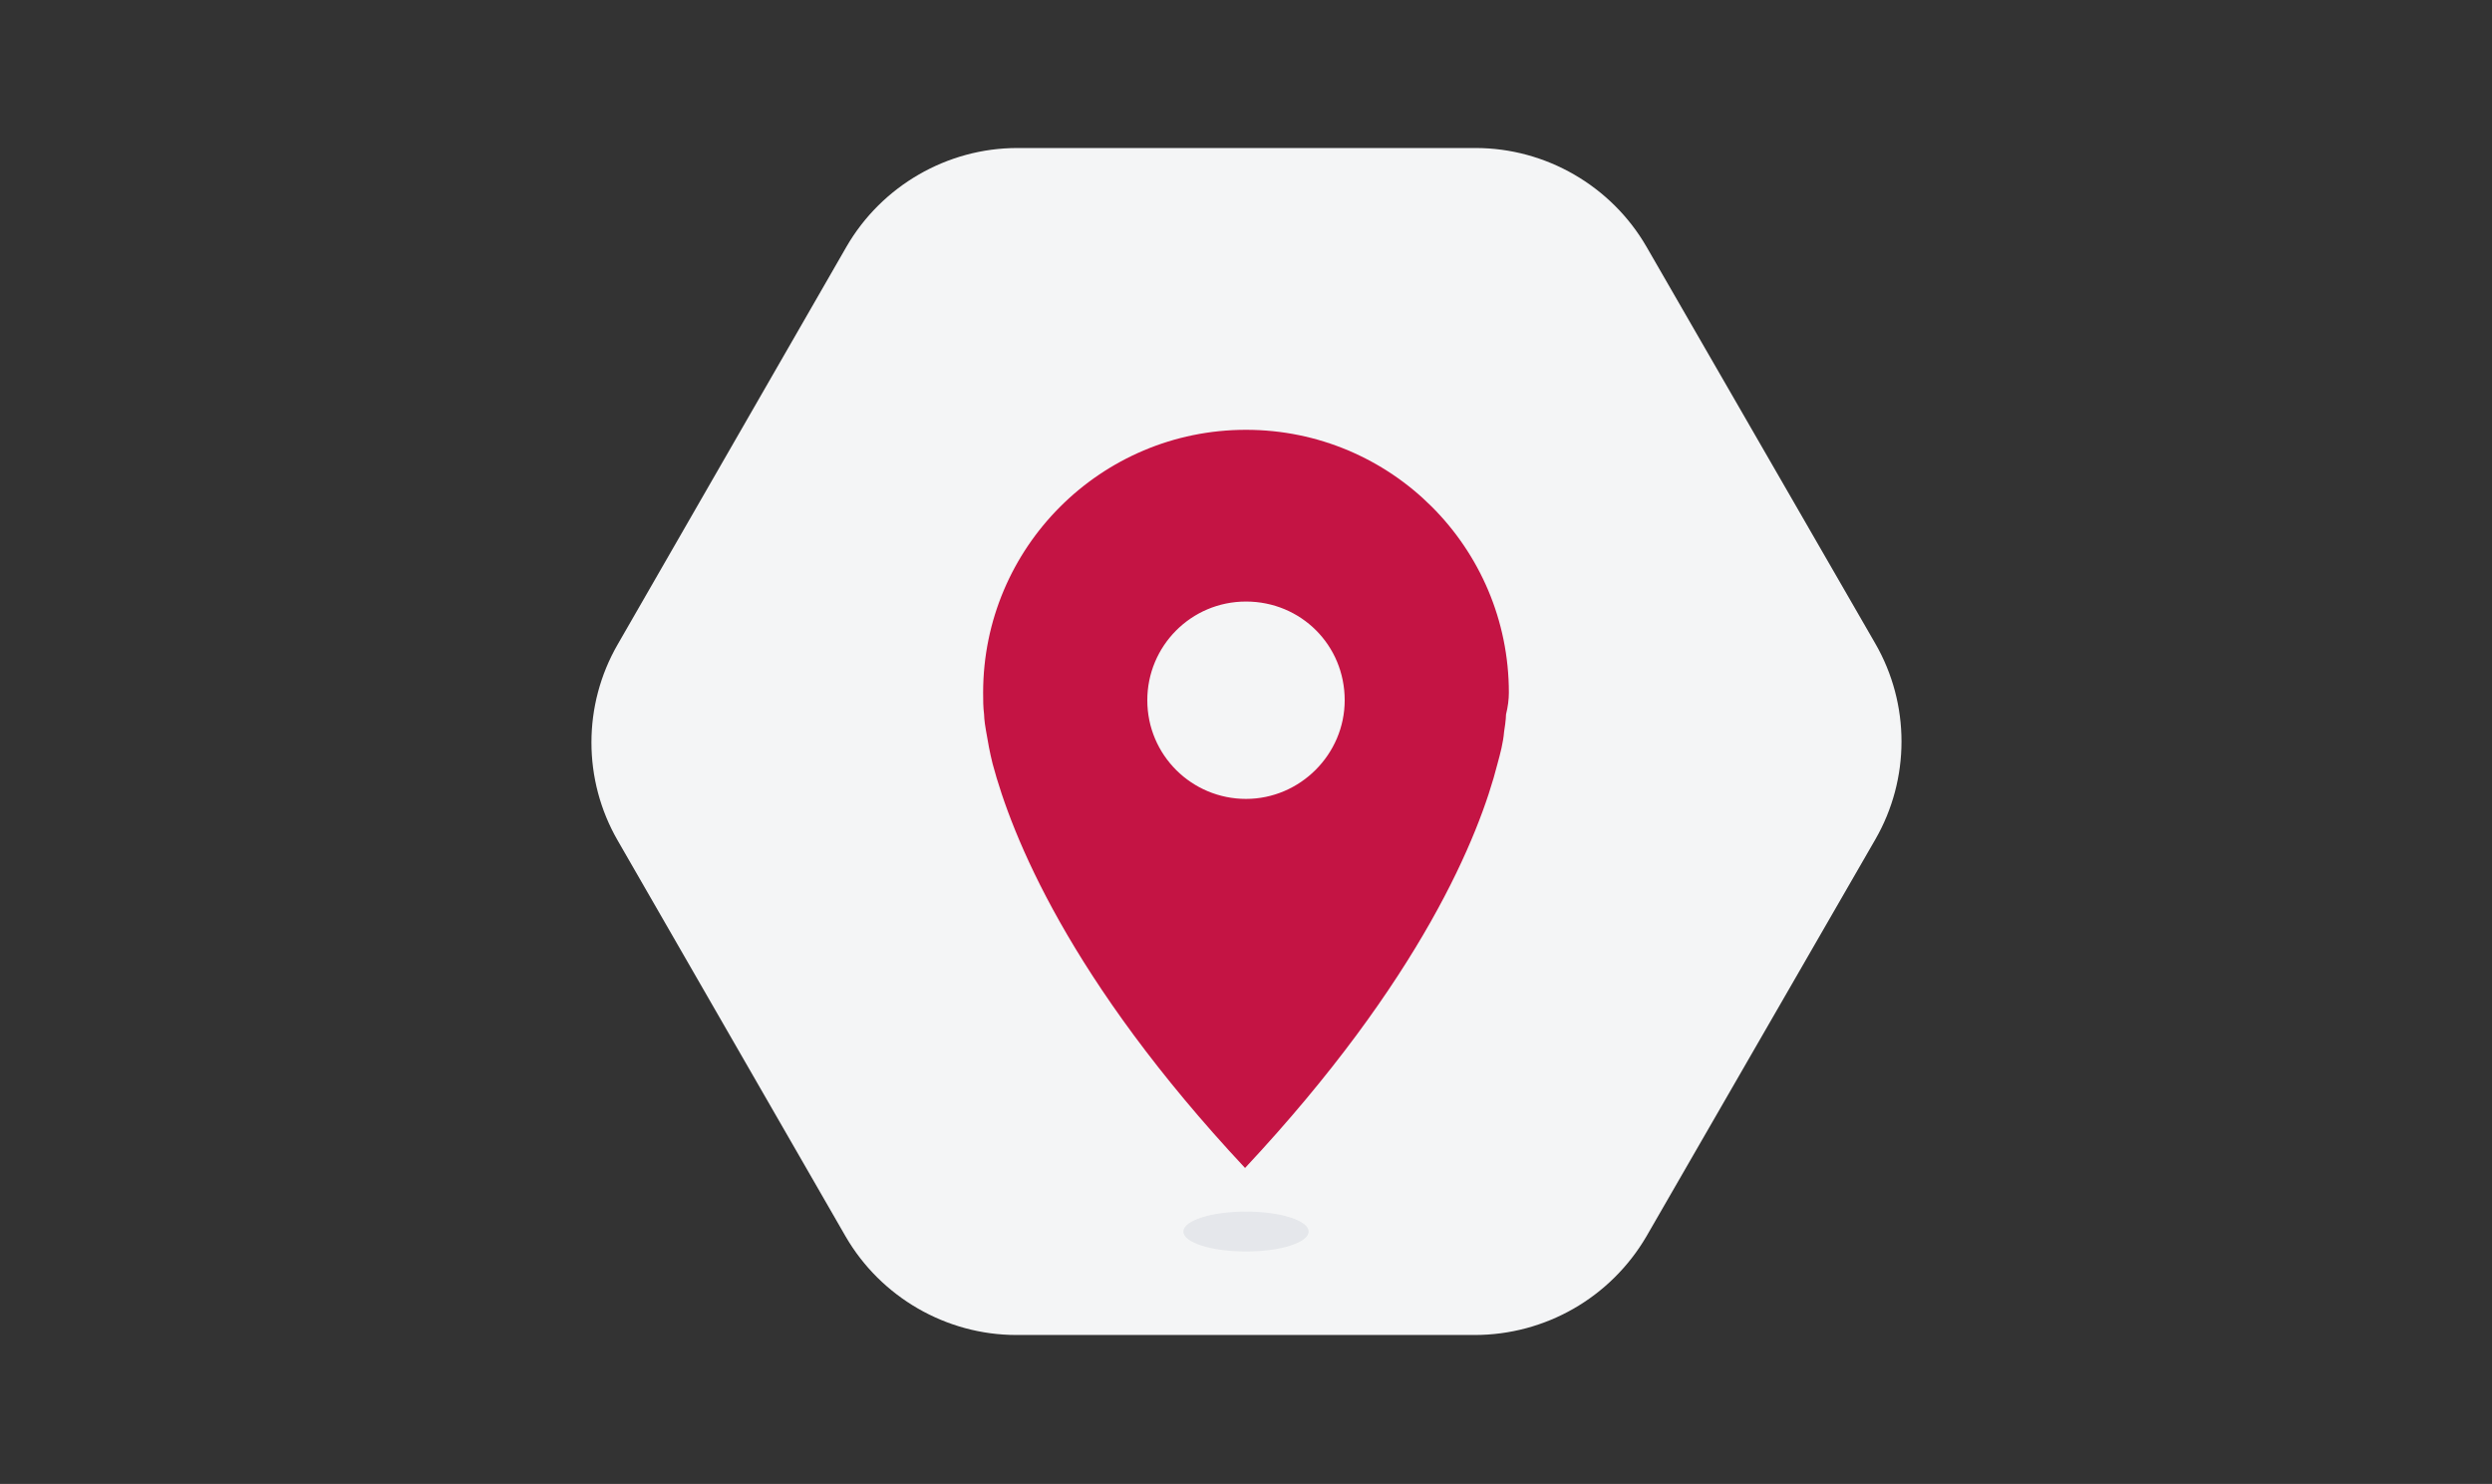
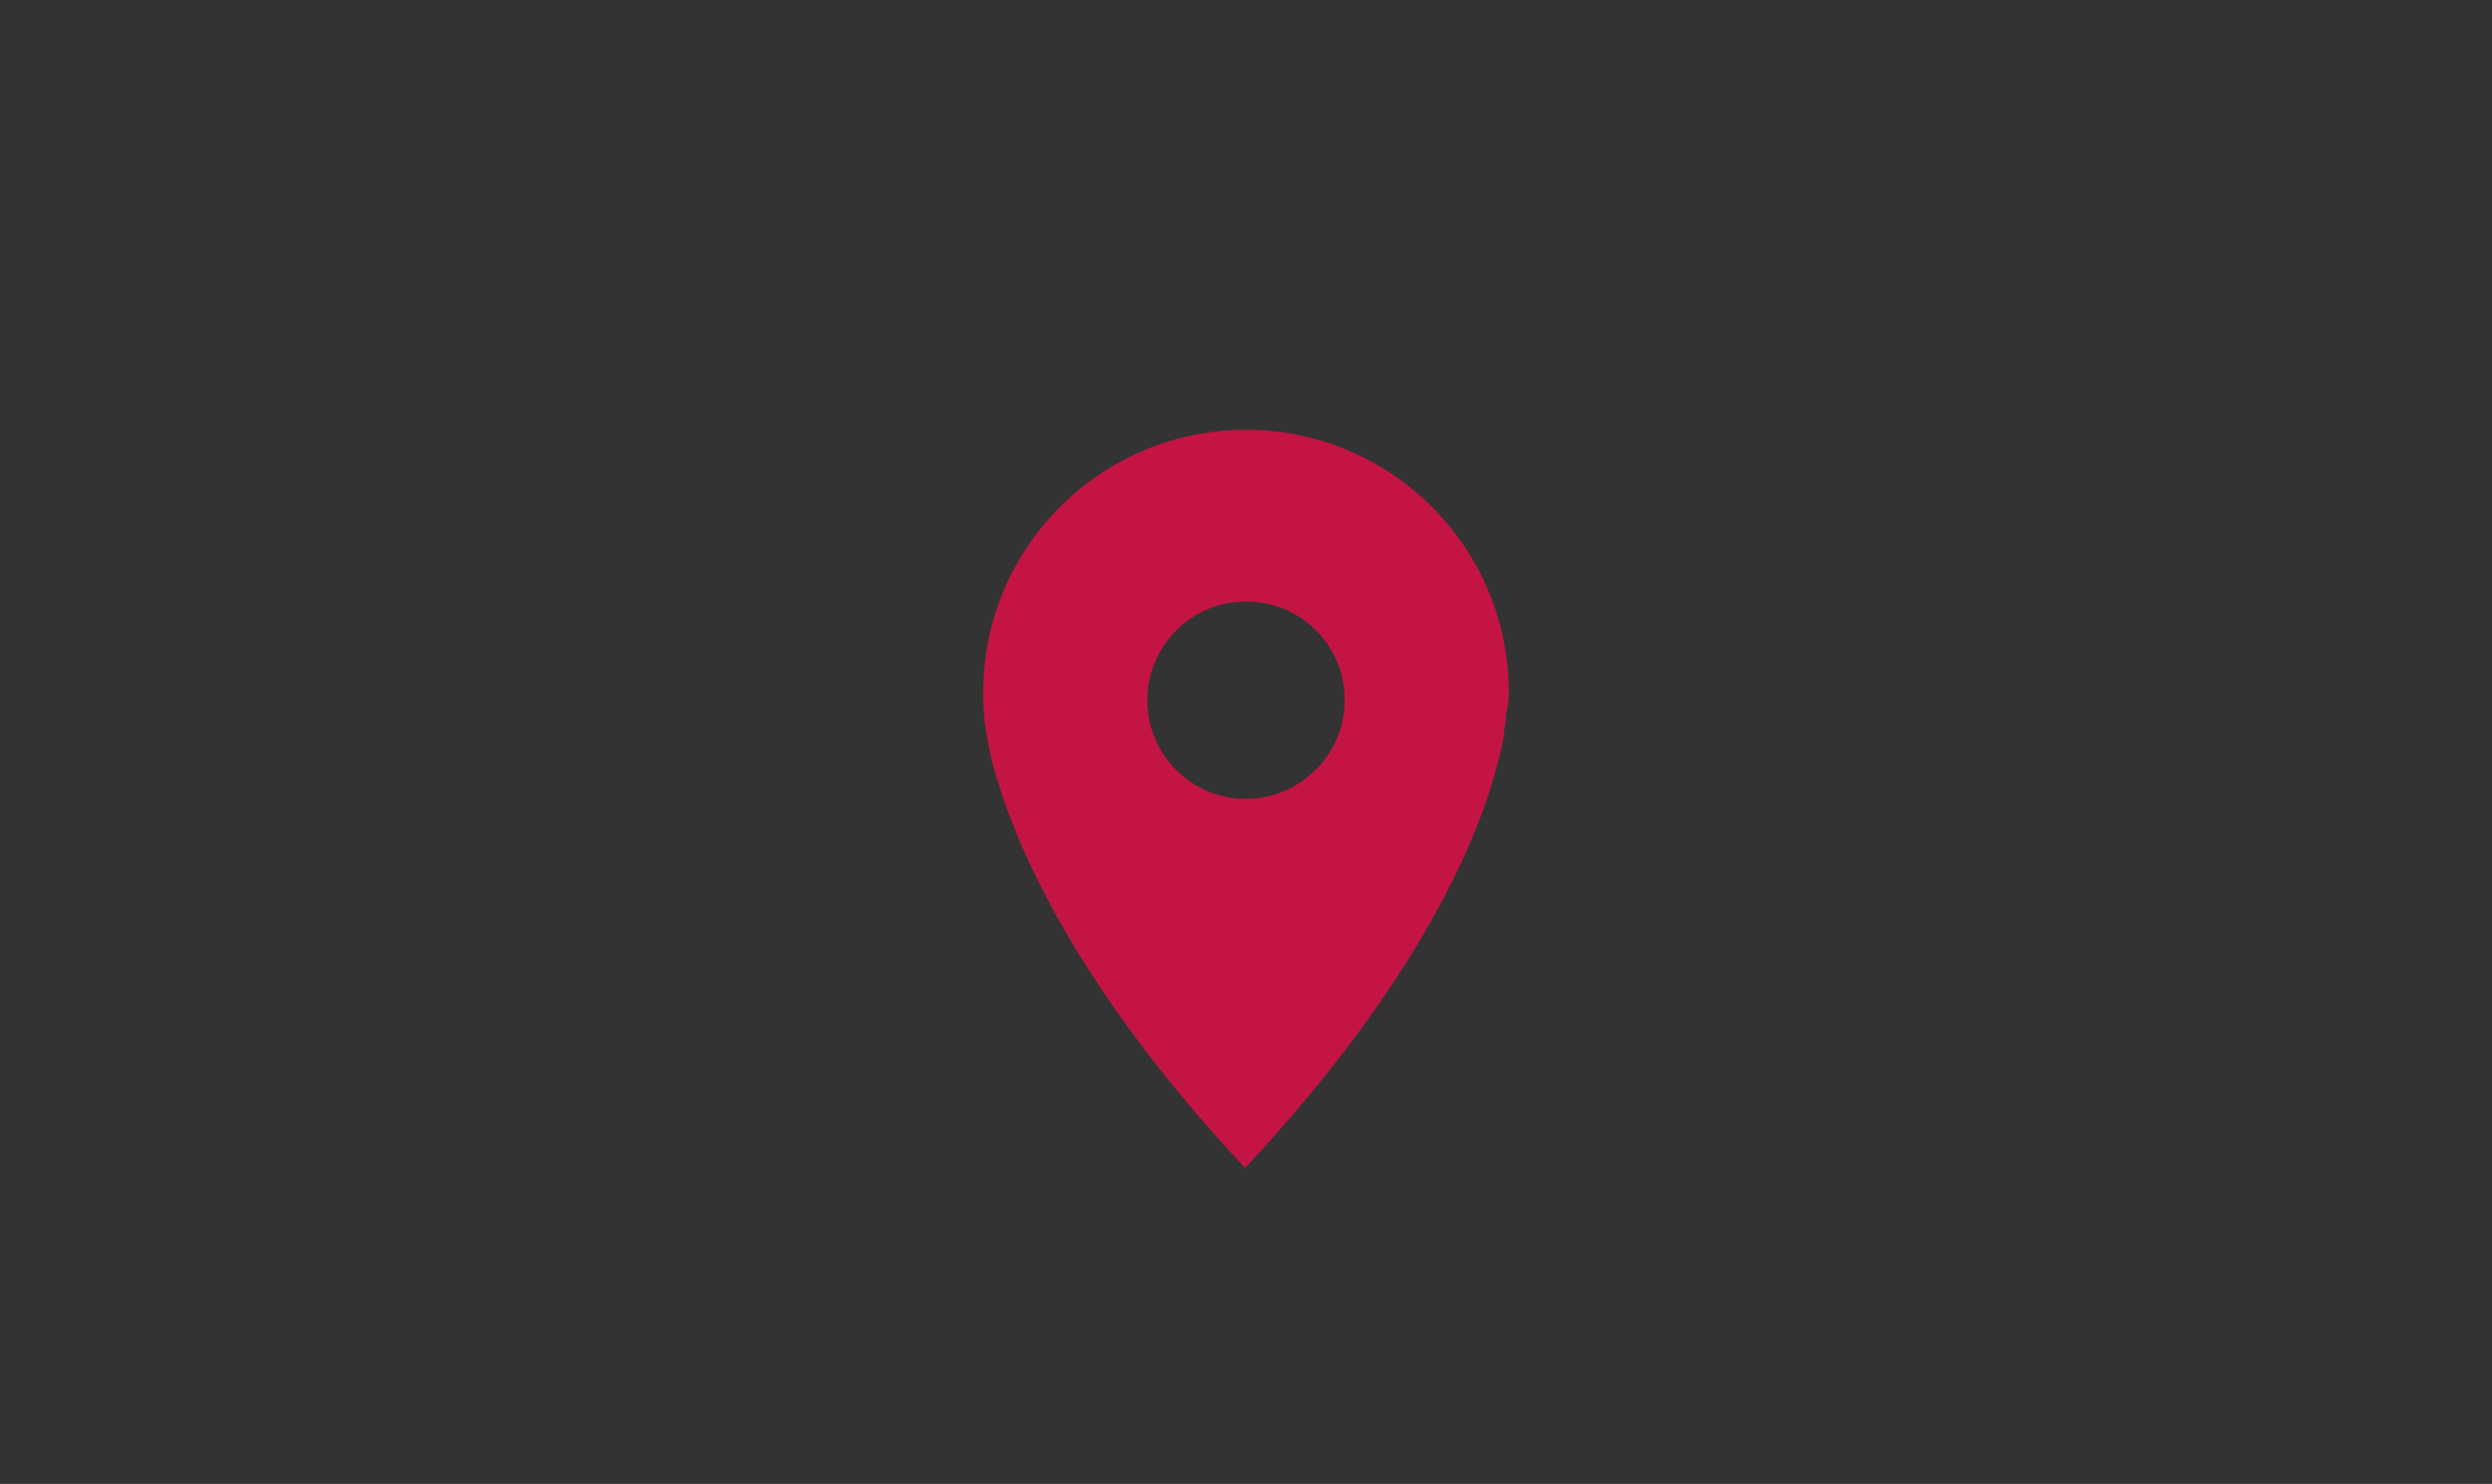
<svg xmlns="http://www.w3.org/2000/svg" version="1.1" id="Layer_1" x="0px" y="0px" viewBox="0 0 262.6 156.4" style="enable-background:new 0 0 262.6 156.4;" xml:space="preserve">
  <rect x="0" y="0" width="262.6" height="156.4" fill="#333333" stroke="none" />
  <style type="text/css">
	.st0{fill:#F4F5F6;}
	.st1{fill:#C41444;}
	.st2{opacity:0.64;fill:#DDE0E4;enable-background:new    ;}
	.st3{clip-path:url(#SVGID_00000070101424880791532290000008670719168202846851_);}
	.st4{fill:#DEDFE0;}
	.st5{fill:#FFFFFF;}
	.st6{fill:#323E48;stroke:#C41444;stroke-width:1.46;stroke-miterlimit:10;}
	.st7{fill:#6DCBD1;}
	.st8{fill:#F2C946;}
	.st9{fill:#273138;}
	.st10{fill:#323E48;}
	.st11{fill:#EBECED;}
	.st12{clip-path:url(#SVGID_00000142889462455461106880000010855810655000676738_);}
	.st13{fill:#C8CCCE;}
	.st14{fill:#DDE0E4;}
	.st15{fill:#827E87;}
	.st16{clip-path:url(#SVGID_00000029742540753965346180000016153437159499889578_);}
	.st17{fill:#DBAD89;}
	.st18{fill:#EDC7A2;}
	.st19{clip-path:url(#SVGID_00000069391514305858260810000016260273863440262079_);}
	.st20{fill:#767576;}
	.st21{fill:#181E22;}
	.st22{fill:#B8B7BE;}
	.st23{fill:#6EC9CF;}
	.st24{opacity:0.72;}
	.st25{fill:#55B8BA;}
	.st26{fill:#DDE0E3;}
	.st27{fill:#A1A8AD;}
	.st28{fill:#F2B951;}
	.st29{fill:#B8B5DA;}
	.st30{fill:#4F5FAA;}
	.st31{fill:#DBD2D1;}
	.st32{opacity:0.63;fill:#767576;}
	.st33{fill:#D7D7D7;}
	.st34{display:none;}
	.st35{display:inline;}
	.st36{display:inline;clip-path:url(#SVGID_00000082362866182432214940000002488029759961897400_);}
	.st37{fill:none;stroke:#6EC9CF;stroke-width:5.867;stroke-miterlimit:10;}
	.st38{fill:#333F48;}
	.st39{fill:none;stroke:#333F48;stroke-width:3.764;stroke-miterlimit:10;}
	.st40{fill:none;stroke:#6EC9CF;stroke-width:3.764;stroke-miterlimit:10;}
	.st41{fill:#EAEAEB;}
	.st42{fill:#704528;}
	.st43{fill:#8E6444;}
	.st44{display:inline;clip-path:url(#SVGID_00000097459690805841868290000008354088179420044984_);}
	.st45{fill:#232D33;}
	.st46{fill:#DFE4E6;}
	.st47{fill:none;stroke:#F4CB23;stroke-width:2.33;stroke-linecap:round;stroke-miterlimit:10;}
	.st48{fill:#F5EAB7;}
	.st49{fill:#F4CB23;}
</style>
  <g>
-     <path class="st0" d="M155.4,140.7l-48.3,0c-7.4,0-14.3-4-18-10.4L65.1,88.6c-3.7-6.4-3.7-14.3,0-20.7L89.2,26   c3.7-6.4,10.6-10.4,18-10.4l48.3,0c7.4,0,14.3,4,18,10.4l24.1,41.8c3.7,6.4,3.7,14.3,0,20.7l-24.1,41.8   C169.7,136.8,162.8,140.7,155.4,140.7z" />
    <g>
      <path class="st1" d="M159,73c0-15.3-12.4-27.7-27.7-27.7S103.6,57.7,103.6,73c0,0.8,0,1.5,0.1,2.3h0c0,0,0,0.6,0.2,1.7    c0.2,1.2,0.4,2.3,0.7,3.5c2,7.5,8,22.7,26.6,42.6c18.6-19.9,24.7-35.1,26.6-42.6c0.3-1.1,0.6-2.2,0.7-3.4c0.2-1.2,0.2-1.8,0.2-1.8    h0C158.9,74.5,159,73.7,159,73z M131.3,84.2c-5.7,0-10.4-4.6-10.4-10.4c0-5.7,4.6-10.4,10.4-10.4s10.4,4.6,10.4,10.4    C141.7,79.5,137,84.2,131.3,84.2z" />
-       <ellipse class="st2" cx="131.3" cy="129.8" rx="6.6" ry="2.1" />
    </g>
  </g>
</svg>